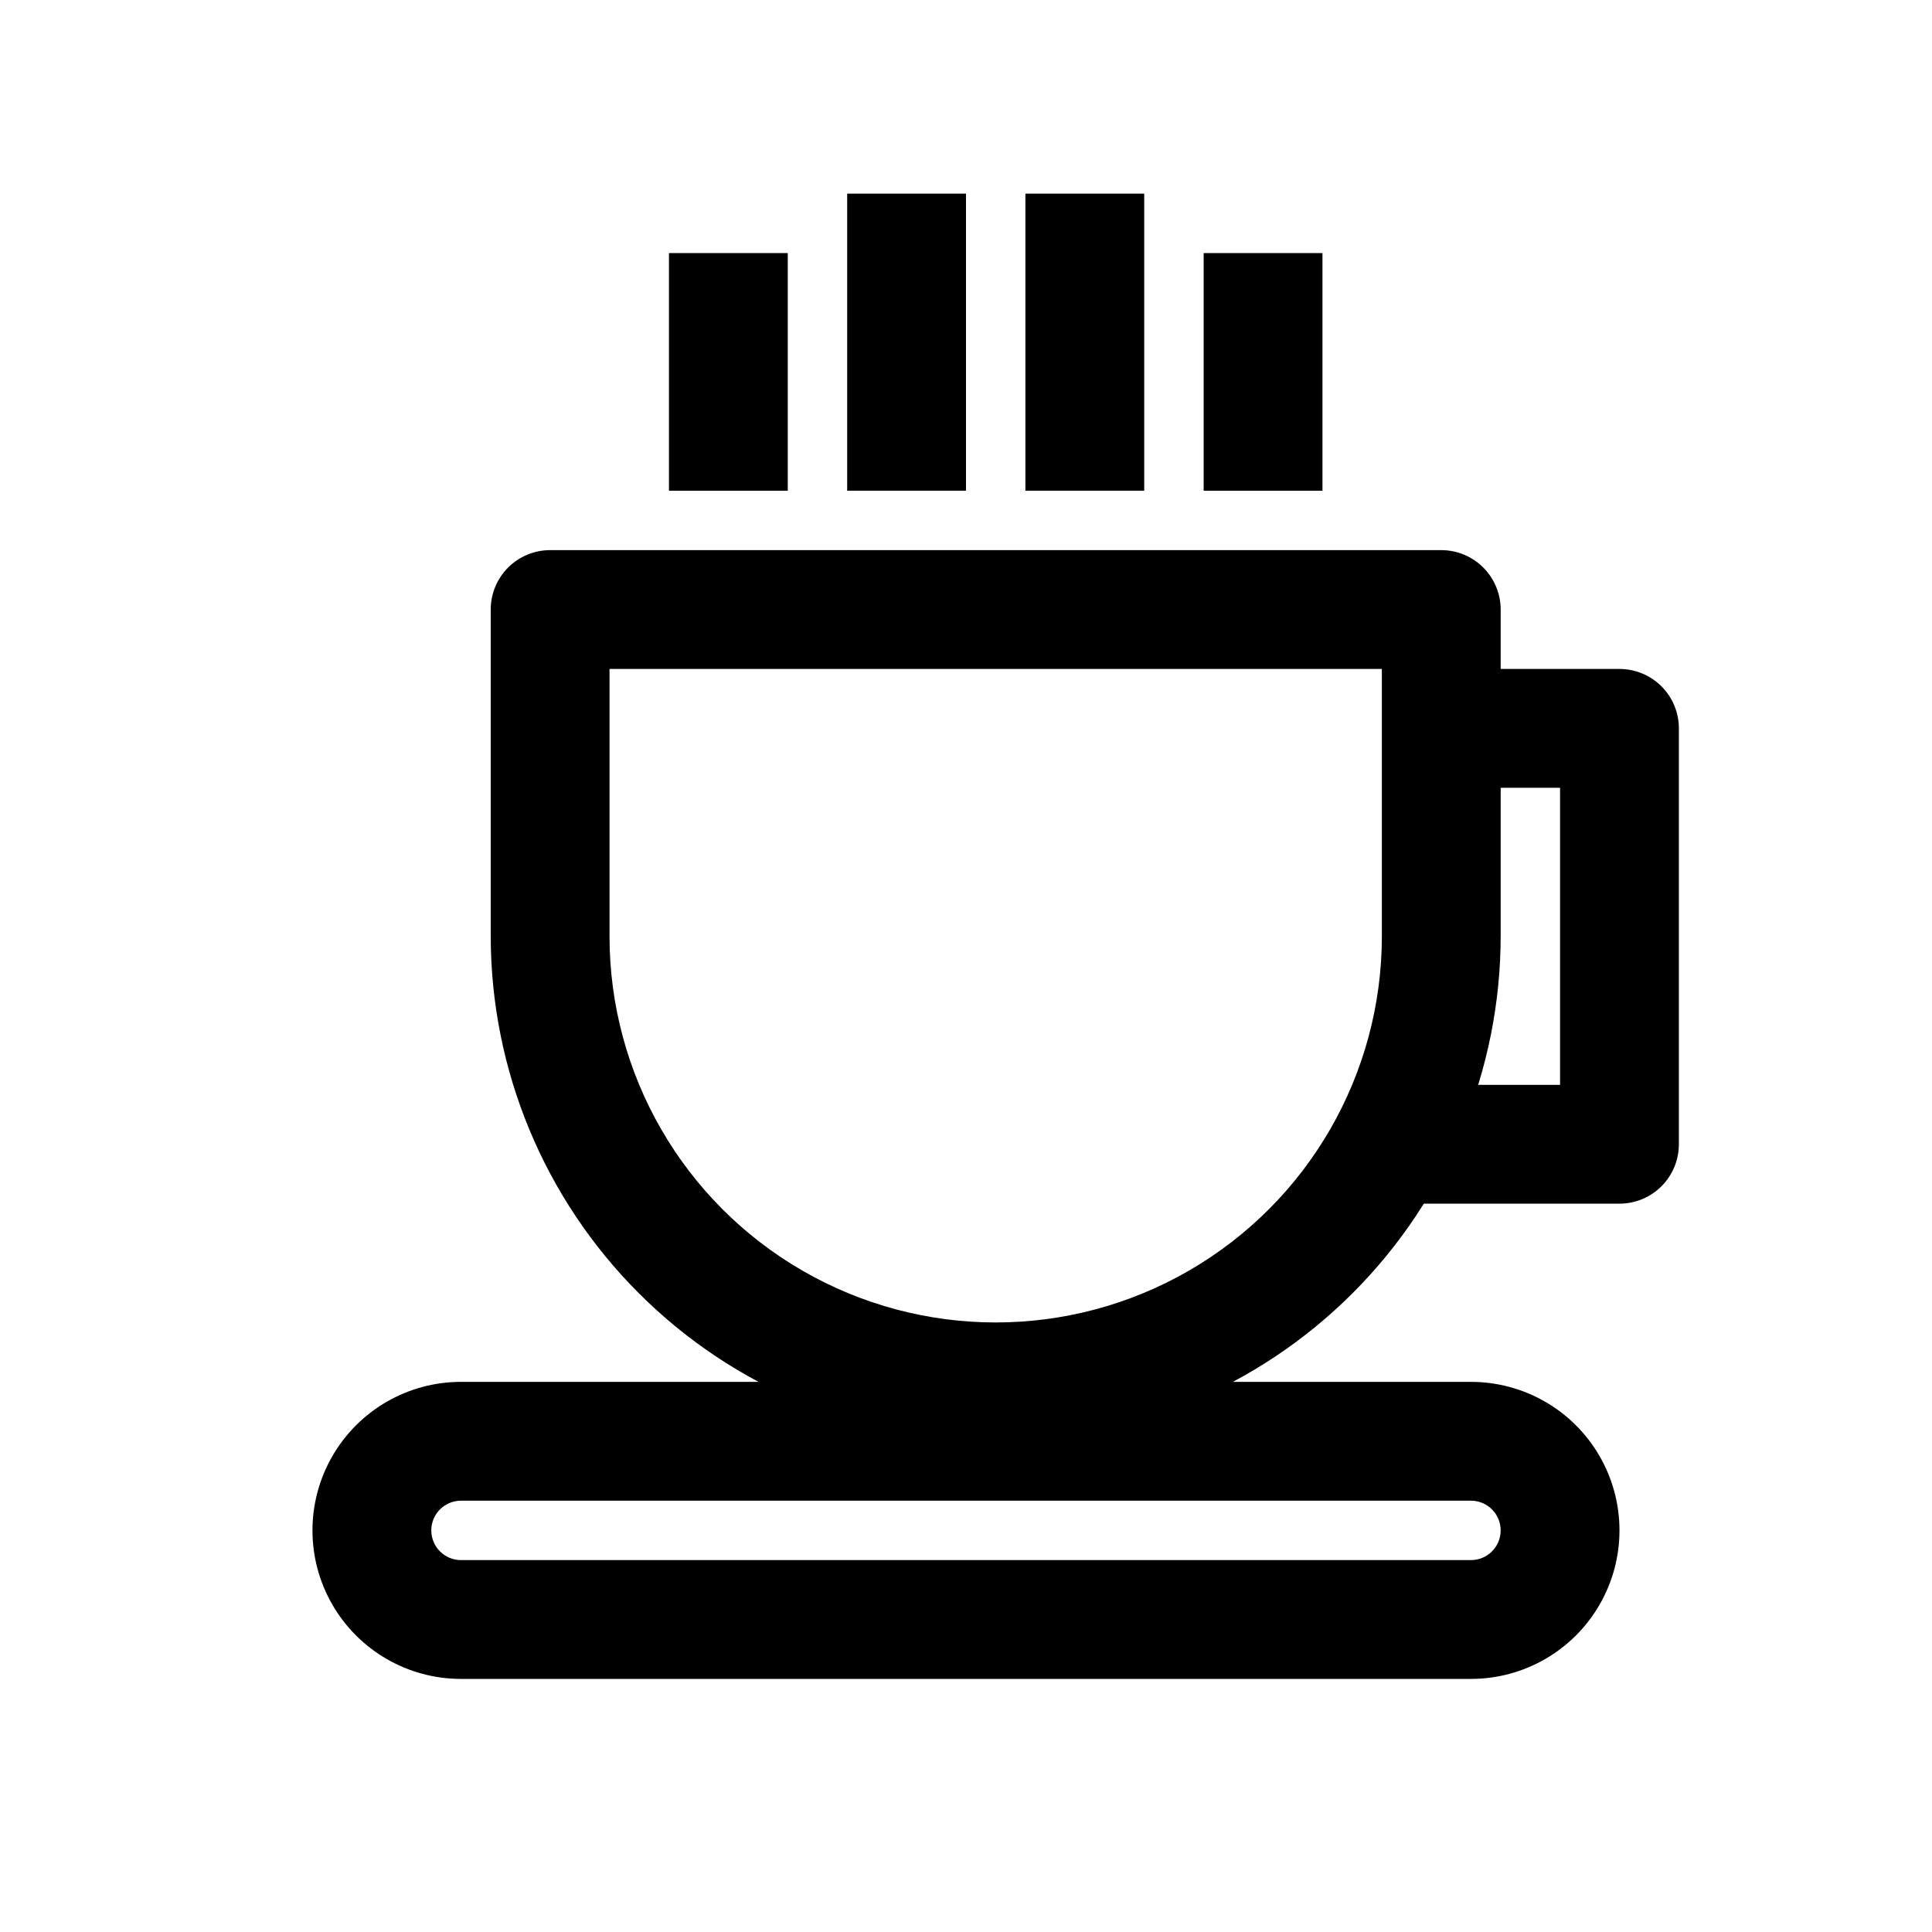
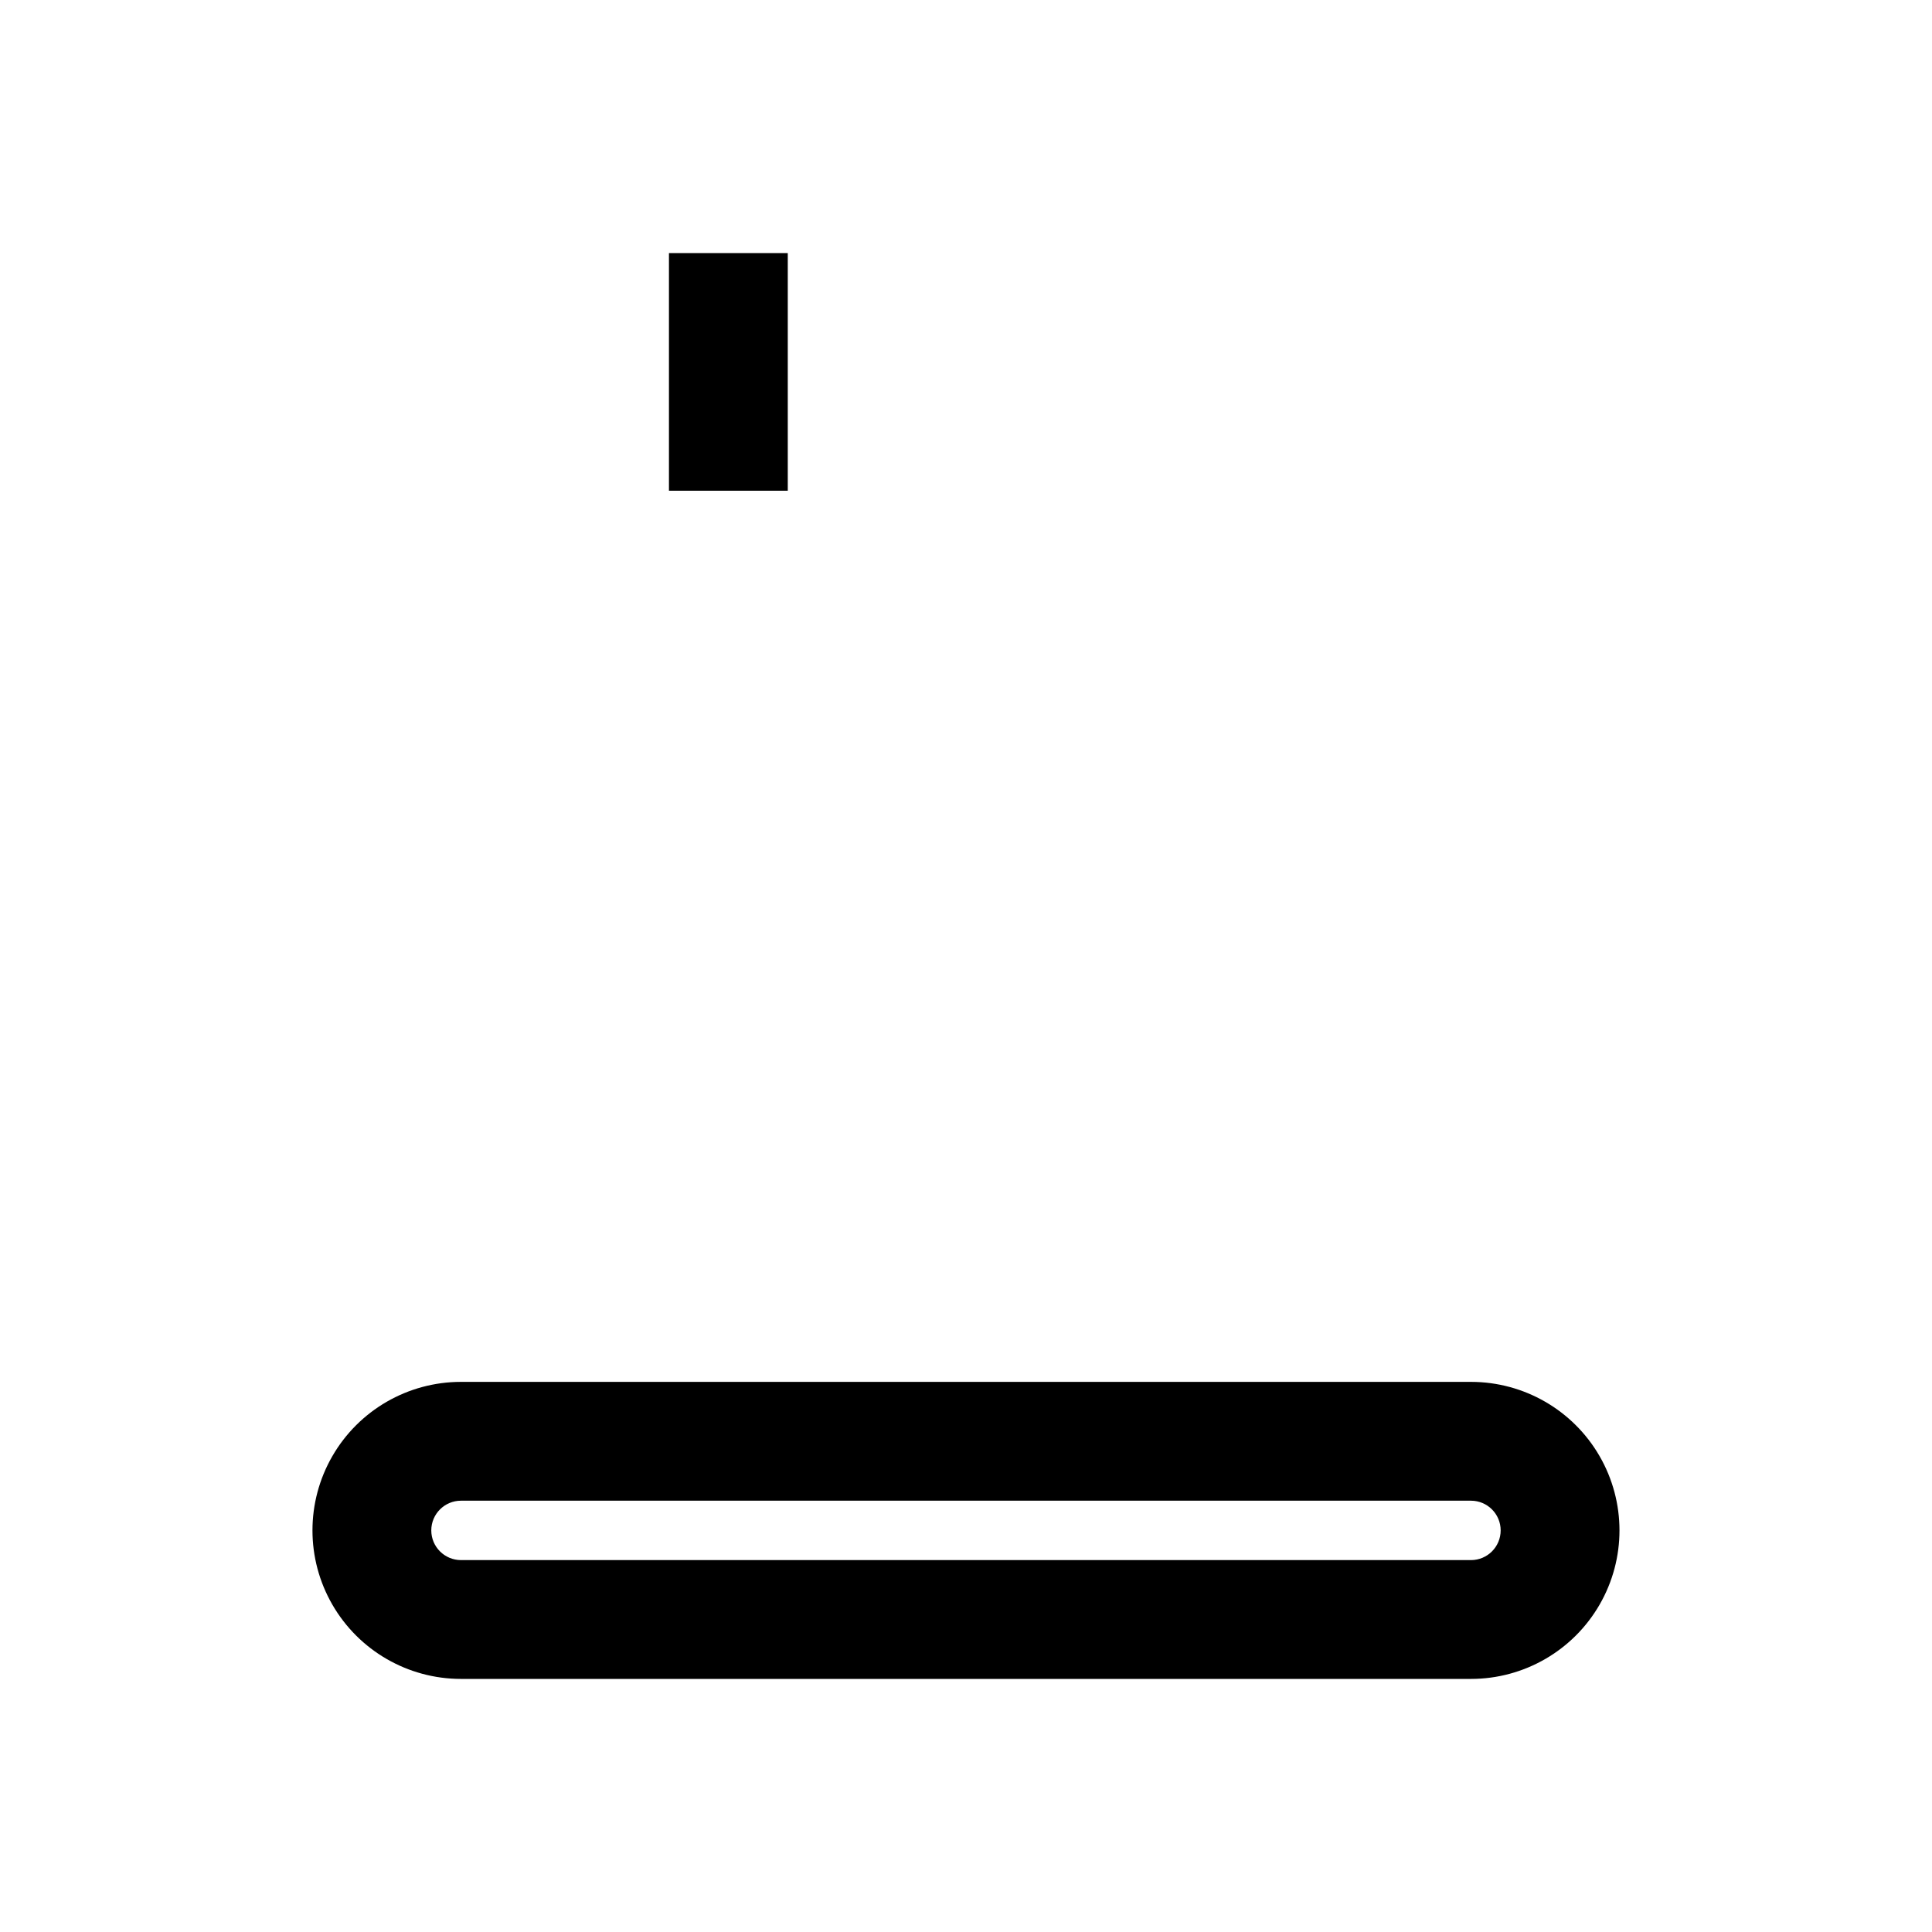
<svg xmlns="http://www.w3.org/2000/svg" fill="#000000" width="800px" height="800px" version="1.1" viewBox="144 144 512 512">
  <g>
    <path d="m533.82 588.93h-267.65c-14.062 0-27.059-7.5-34.09-19.68-7.031-12.176-7.031-27.18 0-39.359 7.031-12.18 20.027-19.68 34.09-19.68h267.65c14.062 0 27.055 7.5 34.086 19.68 7.031 12.18 7.031 27.184 0 39.359-7.031 12.18-20.023 19.68-34.086 19.68zm-267.65-47.23c-4.348 0-7.875 3.523-7.875 7.871s3.527 7.871 7.875 7.871h267.65c4.348 0 7.871-3.523 7.871-7.871s-3.523-7.871-7.871-7.871z" />
-     <path d="m407.87 525.95c-35.48-0.039-69.496-14.152-94.582-39.242-25.09-25.086-39.203-59.102-39.242-94.582v-86.59c0-4.176 1.656-8.18 4.609-11.133s6.957-4.613 11.133-4.613h236.16c4.176 0 8.184 1.66 11.133 4.613 2.953 2.953 4.613 6.957 4.613 11.133v86.594-0.004c-0.043 35.48-14.156 69.496-39.242 94.582-25.09 25.09-59.102 39.203-94.582 39.242zm-102.34-204.67v70.848c0 36.562 19.504 70.348 51.168 88.629 31.664 18.277 70.672 18.277 102.34 0 31.664-18.281 51.168-52.066 51.168-88.629v-70.848z" />
-     <path d="m573.18 462.98h-62.977v-31.488h47.23v-78.723h-31.488v-31.488h47.234c4.176 0 8.18 1.66 11.133 4.613s4.609 6.957 4.609 11.133v110.21c0 4.176-1.656 8.18-4.609 11.133s-6.957 4.613-11.133 4.613z" />
-     <path d="m368.51 195.32h31.488v78.719h-31.488z" />
-     <path d="m462.98 211.07h31.488v62.977h-31.488z" />
-     <path d="m415.74 195.32h31.488v78.719h-31.488z" />
    <path d="m321.28 211.07h31.488v62.977h-31.488z" />
  </g>
</svg>